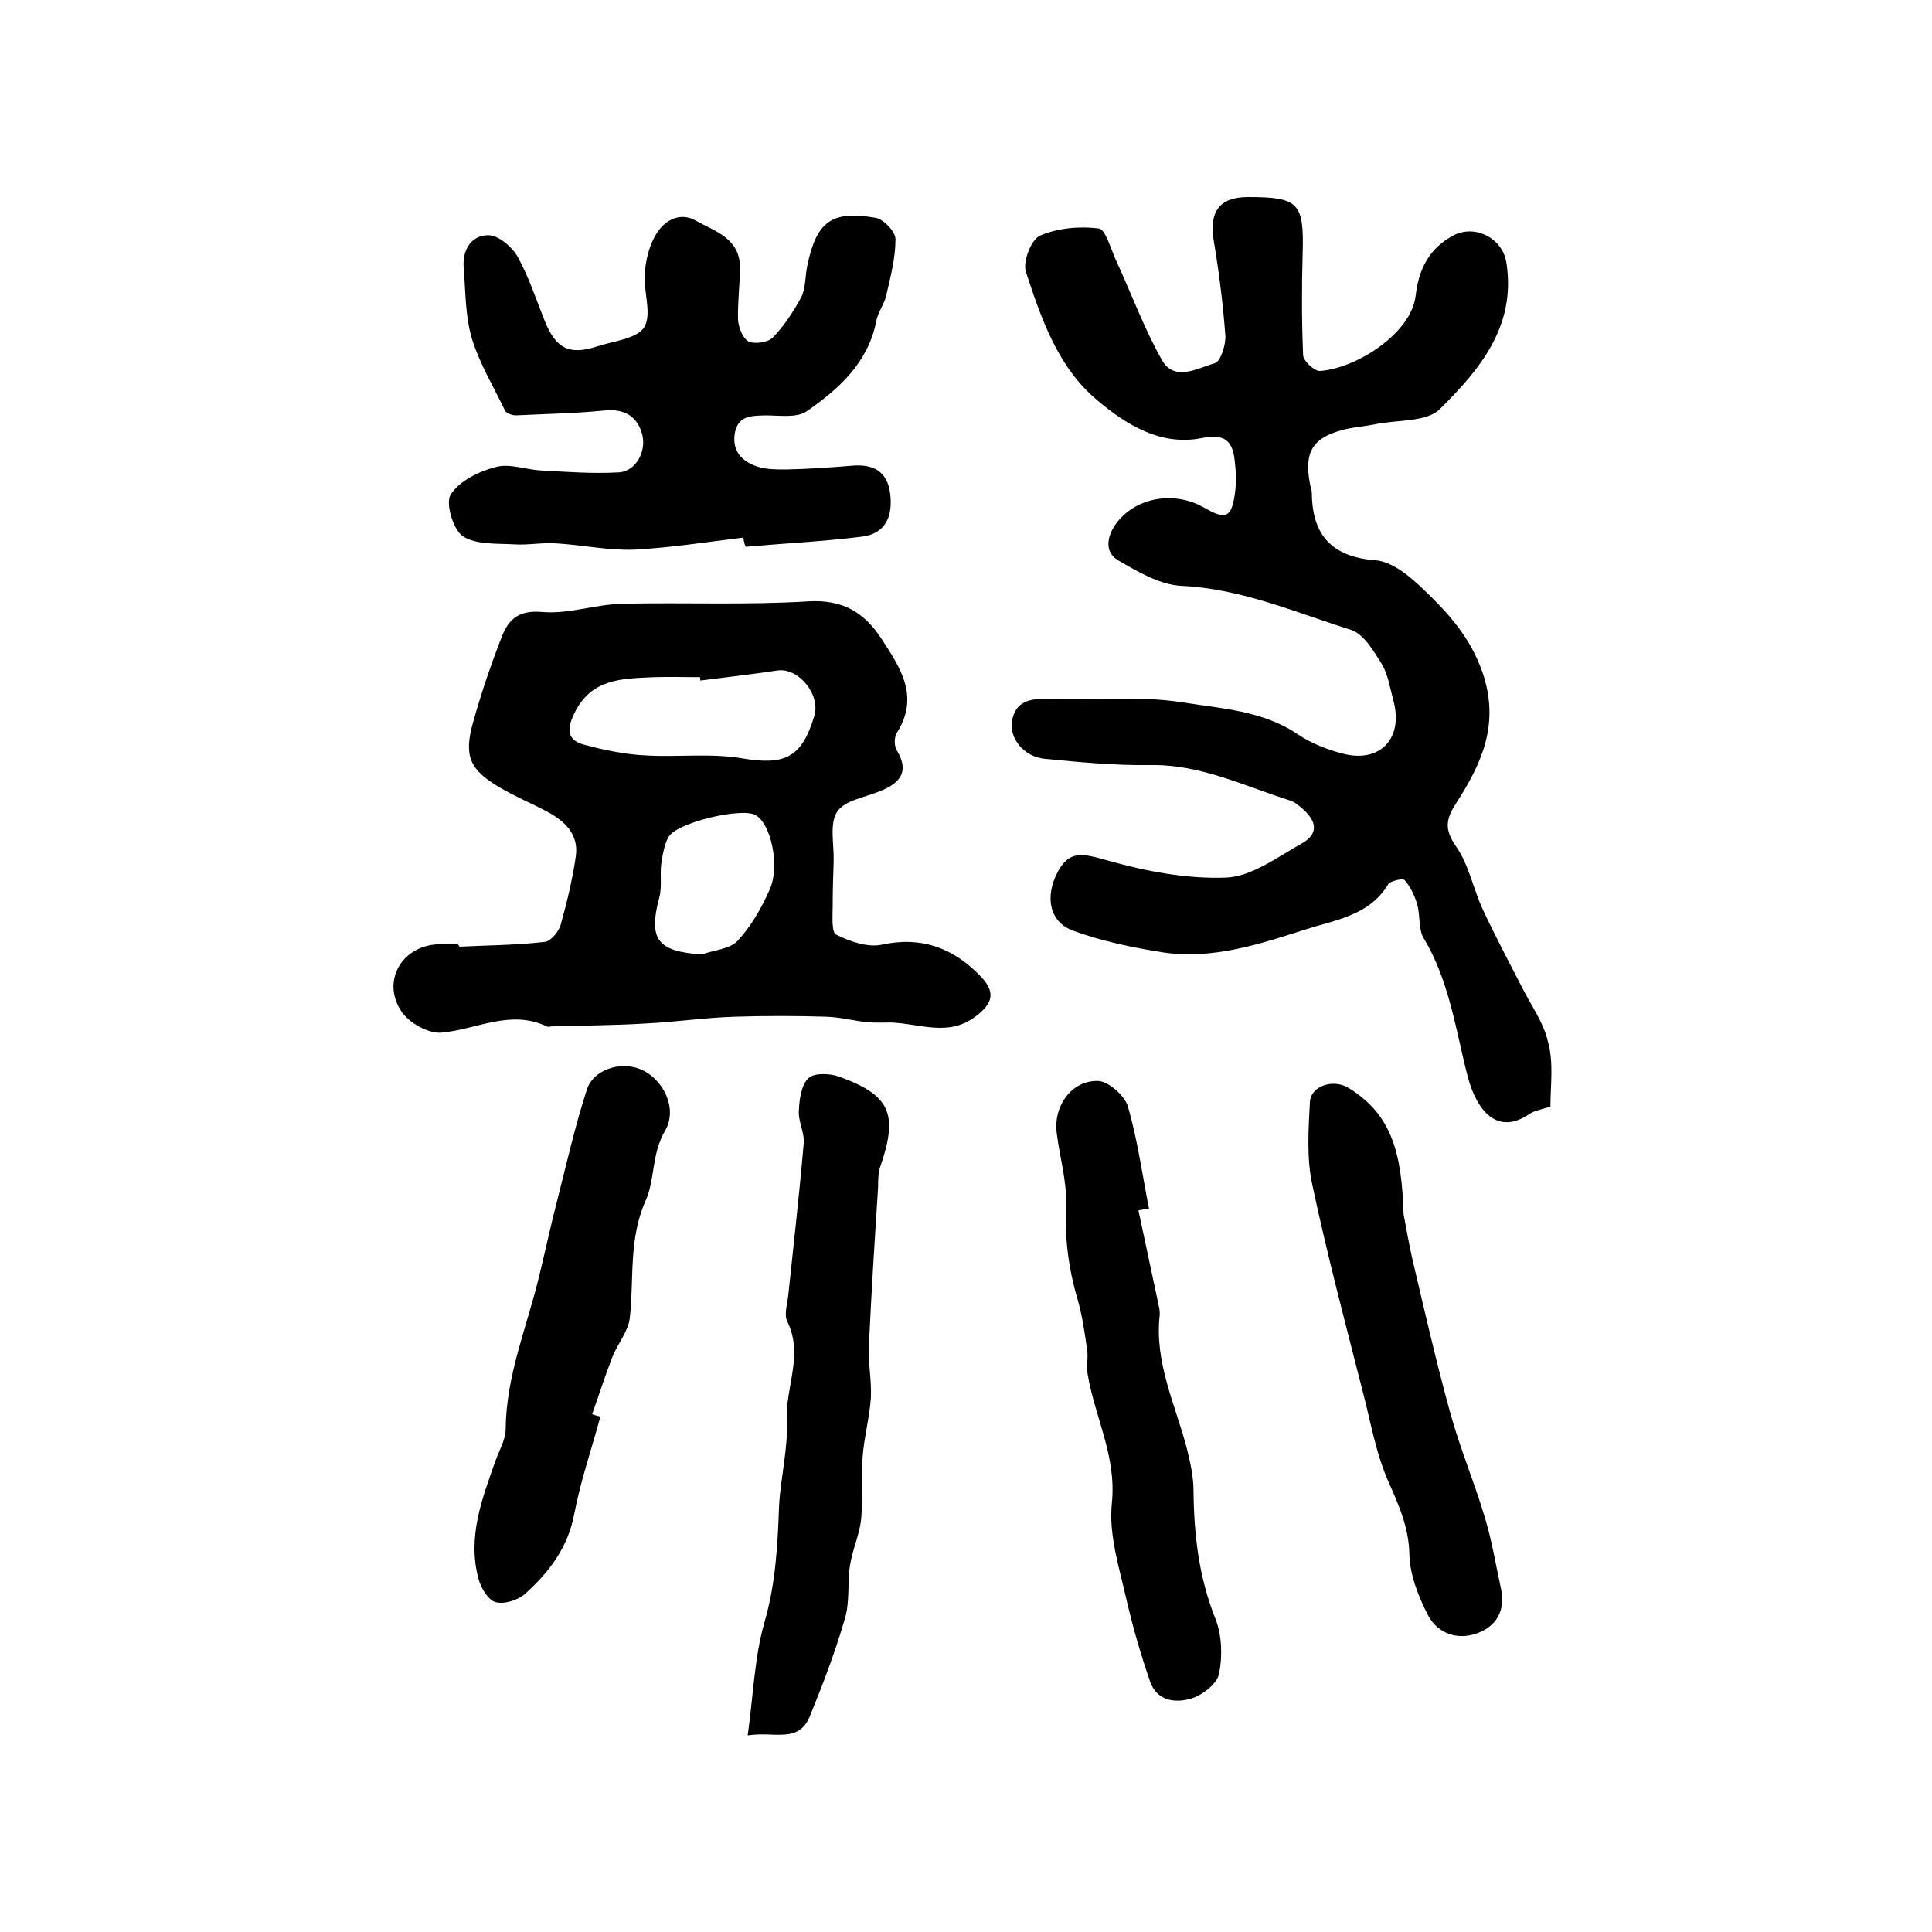
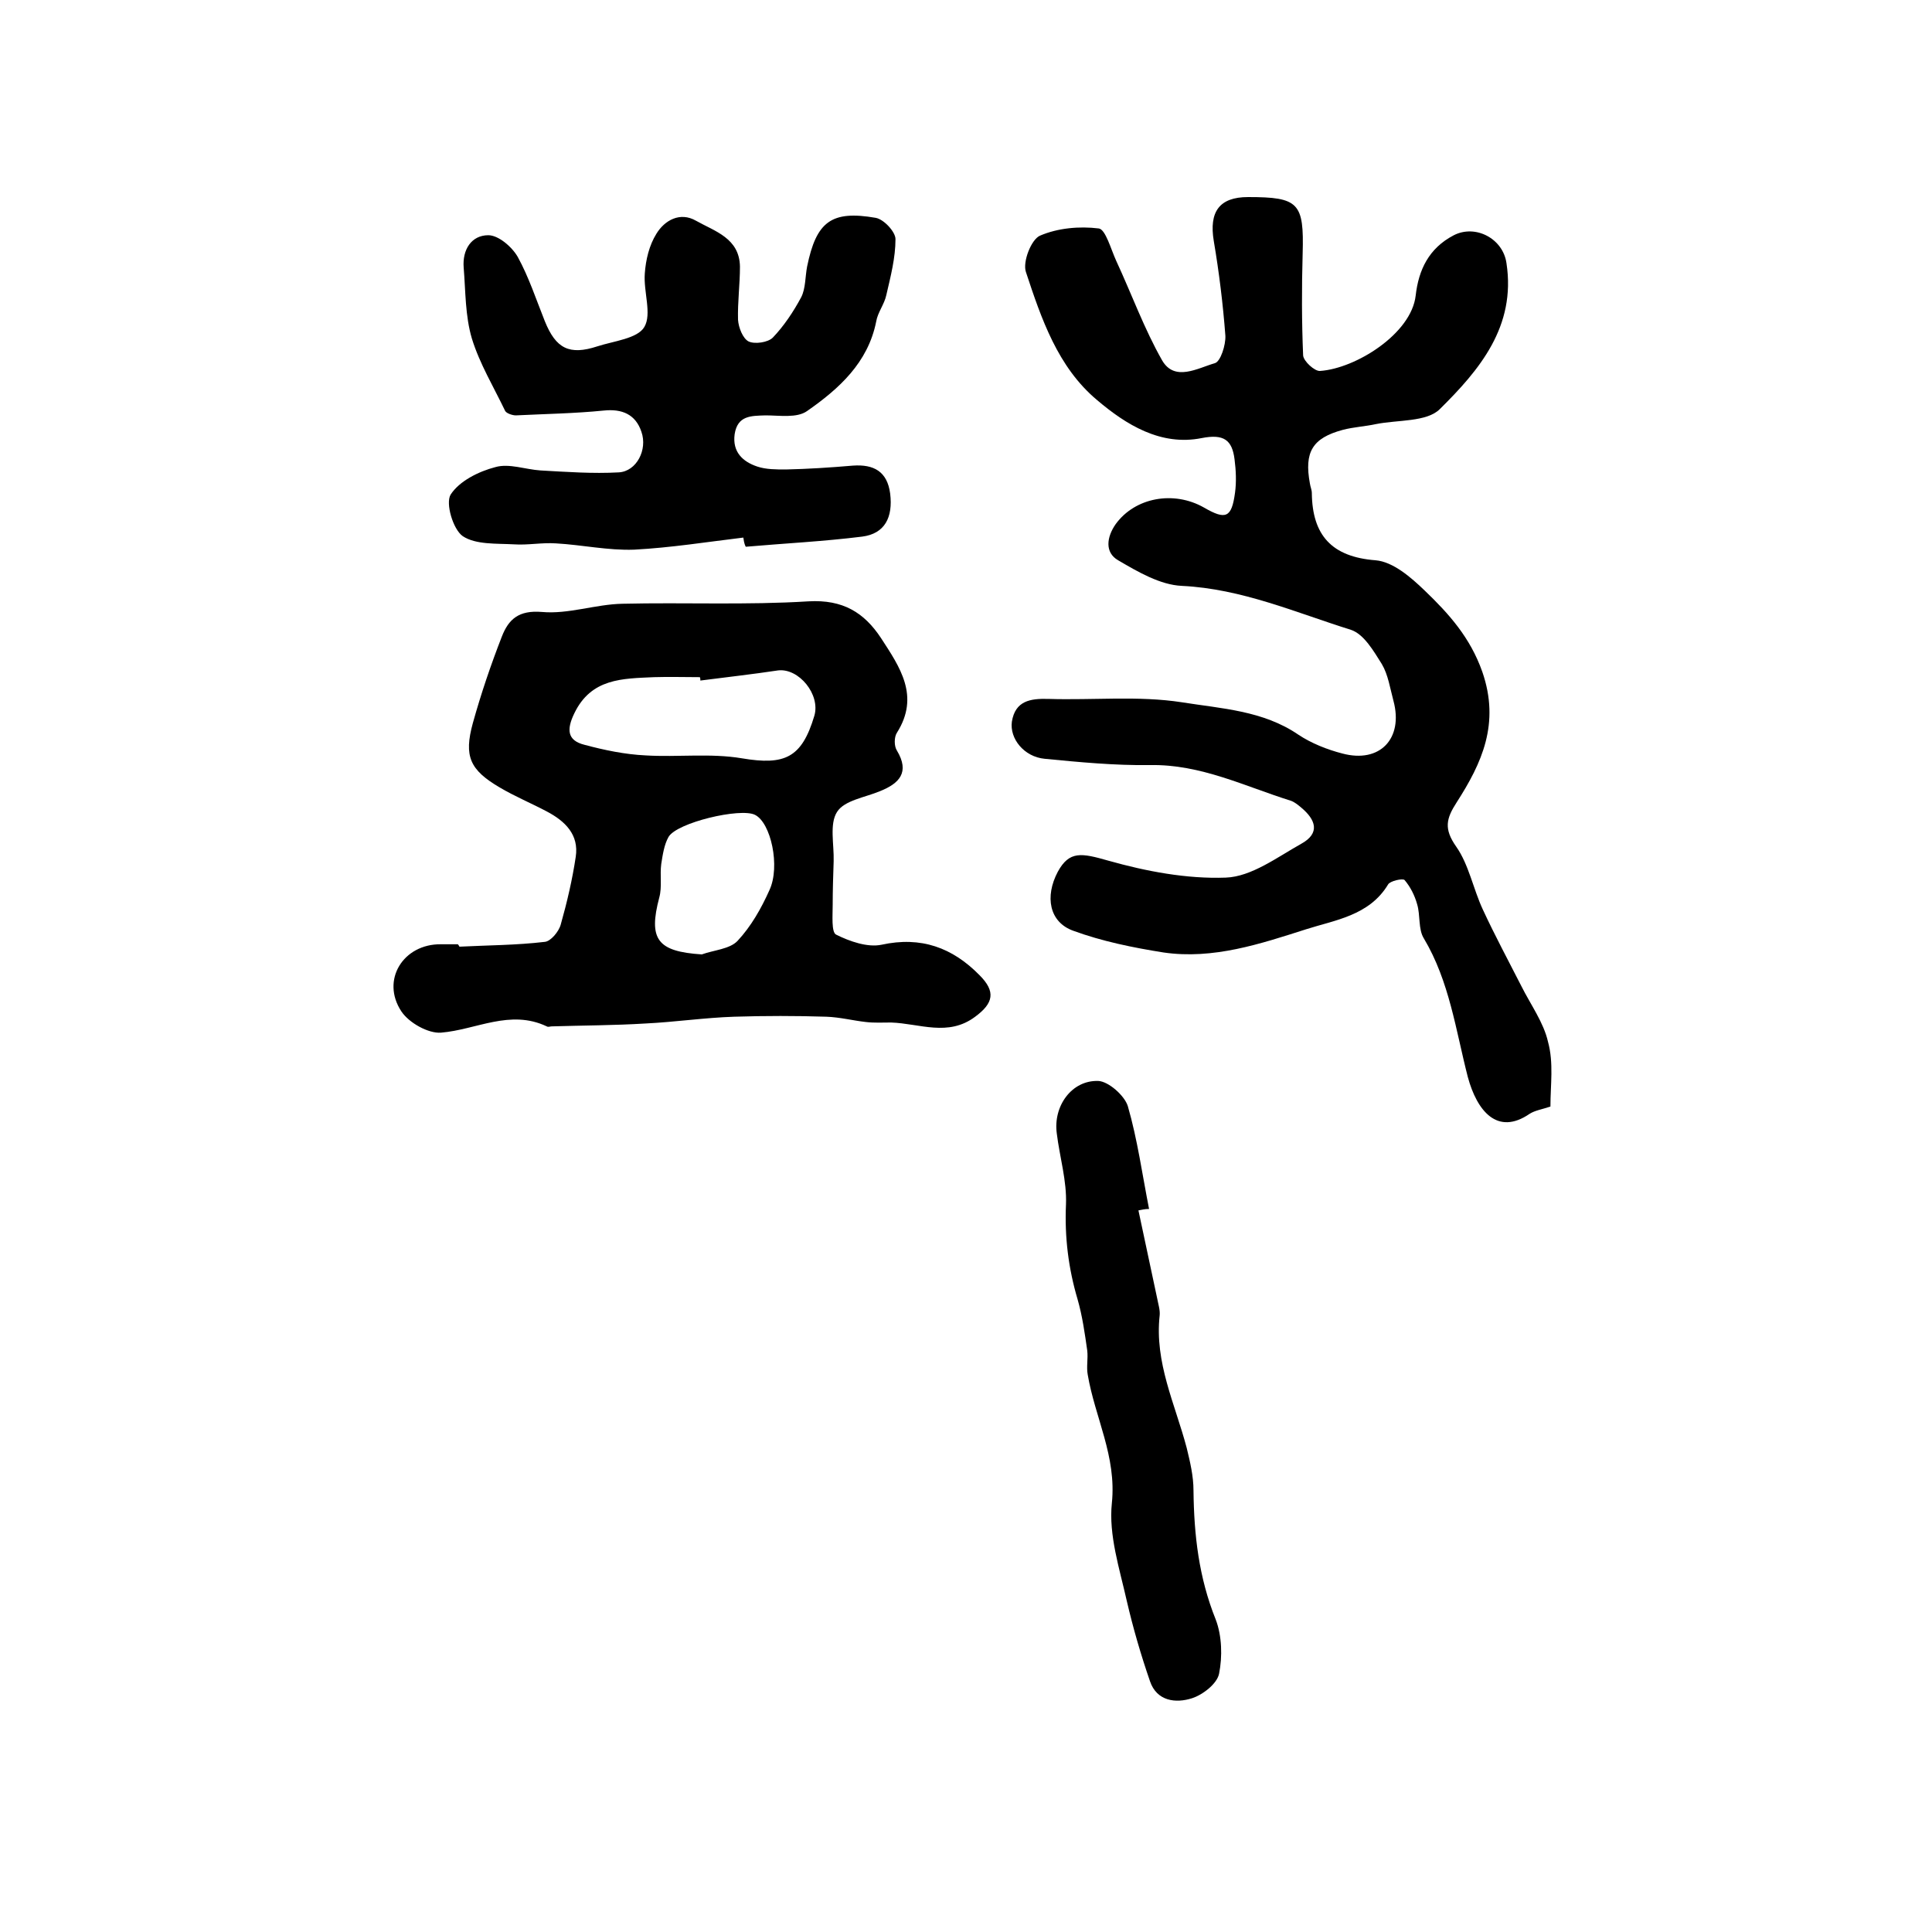
<svg xmlns="http://www.w3.org/2000/svg" version="1.1" id="图层_1" x="0px" y="0px" viewBox="0 0 400 400" style="enable-background:new 0 0 400 400;" xml:space="preserve">
  <style type="text/css">
	.st0{fill:#FFFFFF;}
</style>
  <g>
    <path d="M321,229.1c-1.8,0.6-3.2,0.8-4.3,1.5c-6.7,4.6-10.9-0.6-12.8-7.6c-2.5-9.7-3.8-19.8-9.1-28.7c-1.2-1.9-0.7-4.8-1.4-7.1   c-0.5-1.8-1.4-3.6-2.6-5c-0.4-0.4-3,0.2-3.4,0.9c-3.9,6.5-11.1,7.4-17,9.3c-9.4,3-19.2,6.3-29.5,4.8c-6.3-1-12.7-2.3-18.7-4.5   c-5-1.8-5.9-7.1-3.2-12.2c2.4-4.4,4.9-3.9,10.5-2.3c7.8,2.2,16.2,3.8,24.3,3.5c5.3-0.2,10.6-4.2,15.6-7c4-2.2,3-5,0-7.5   c-0.6-0.5-1.3-1.1-2.1-1.4c-9.6-3-18.7-7.6-29.2-7.4c-7.3,0.1-14.6-0.6-21.8-1.3c-4.3-0.4-7.3-4.2-6.8-7.7c0.7-4.3,3.8-4.8,7.5-4.7   c9.3,0.3,18.7-0.7,27.7,0.7c8.1,1.3,16.8,1.7,24.1,6.7c2.7,1.8,6,3.1,9.1,3.9c7.8,2.1,12.7-3.1,10.6-10.9c-0.7-2.6-1.1-5.4-2.4-7.6   c-1.7-2.7-3.7-6.2-6.4-7.1c-11.5-3.6-22.6-8.5-35-9.1c-4.5-0.2-9.1-2.9-13.2-5.3c-2.8-1.6-2.4-4.8-0.5-7.5c4-5.5,12-7,18.3-3.4   c4.5,2.6,5.7,2.1,6.4-3.1c0.3-2.2,0.2-4.6-0.1-6.9c-0.5-4-2.2-5.3-6.8-4.4c-8.5,1.7-15.7-2.8-21.7-7.9   c-8.1-6.8-11.5-16.8-14.7-26.5c-0.7-2.1,1.1-6.7,2.9-7.5c3.7-1.6,8.2-2,12.2-1.5c1.4,0.2,2.5,4.3,3.6,6.7   c3.2,6.9,5.8,14.1,9.5,20.6c2.6,4.5,7.4,1.6,10.9,0.6c1.2-0.3,2.3-3.8,2.2-5.7c-0.5-6.6-1.3-13.1-2.4-19.6c-1-6,1.1-9.1,7.1-9.1   c10.5,0,11.6,1.2,11.3,11.7c-0.2,7-0.2,14.1,0.1,21.1c0.1,1.2,2.4,3.3,3.5,3.2c7.4-0.5,18.9-7.7,19.8-15.6   c0.6-5.3,2.7-9.8,7.9-12.5c4.5-2.3,10.2,0.7,10.9,5.8c2,13.1-5.6,22.1-13.8,30.2c-2.7,2.7-8.7,2.2-13.2,3.1   c-2.3,0.5-4.6,0.6-6.9,1.2c-6.3,1.7-8,4.6-6.8,11.1c0.1,0.7,0.4,1.3,0.4,2c0.1,8.7,4.1,13.2,13.2,13.9c3.6,0.3,7.3,3.5,10.2,6.3   c5,4.8,9.4,9.7,11.9,16.8c3.7,10.7-0.1,18.9-5.3,27c-2.2,3.4-2.7,5.5-0.1,9.2c2.6,3.7,3.5,8.7,5.5,13c2.5,5.4,5.3,10.6,8,15.9   c1.9,3.8,4.6,7.5,5.5,11.5C321.7,220.1,321,224.6,321,229.1z" />
    <path d="M95.1,196c5.9-0.3,11.8-0.3,17.7-1c1.2-0.1,2.9-2.1,3.3-3.6c1.3-4.6,2.4-9.3,3.1-14c0.7-4.6-2.2-7.4-6-9.4   c-3.2-1.7-6.6-3.1-9.8-5c-6.1-3.6-7.4-6.4-5.5-13.3c1.7-6.1,3.7-12,6-17.9c1.4-3.6,3.5-5.5,8.3-5.1c5.5,0.5,11.1-1.6,16.7-1.7   c12.8-0.3,25.7,0.3,38.5-0.5c7.1-0.4,11.5,2.3,15,7.6c3.9,6,8.1,12,3.3,19.6c-0.6,0.9-0.6,2.8,0,3.7c2.7,4.5,0.5,6.8-3.5,8.4   c-3.1,1.3-7.4,1.9-8.9,4.3c-1.6,2.5-0.6,6.7-0.7,10.2c-0.1,3-0.2,6-0.2,9c0,2.2-0.3,5.7,0.7,6.2c2.8,1.4,6.5,2.7,9.4,2.1   c8.2-1.8,14.7,0.6,20.3,6.3c3.4,3.4,2.9,5.8-0.9,8.6c-5.6,4.2-11.5,1.4-17.4,1.2c-1.7,0-3.5,0.1-5.2-0.1c-2.7-0.3-5.4-1-8.2-1.1   c-6.3-0.2-12.7-0.2-19.1,0c-6.1,0.2-12.2,1.1-18.3,1.4c-6.5,0.4-13,0.4-19.5,0.6c-0.3,0-0.7,0.2-1,0c-7.6-3.6-14.6,0.7-21.9,1.3   c-2.6,0.2-6.6-2-8.2-4.4c-4.3-6.5,0.4-14,8.2-13.9c1.2,0,2.3,0,3.5,0C95.1,195.9,95.1,195.9,95.1,196z M145,140.9   c0-0.2,0-0.5-0.1-0.7c-3.2,0-6.3-0.1-9.5,0c-6.5,0.3-13,0.2-16.5,7.5c-1.6,3.3-1.5,5.6,2.1,6.5c4.1,1.1,8.4,2,12.7,2.2   c6.6,0.4,13.4-0.5,19.9,0.6c8.9,1.5,12.4-0.1,15-8.8c1.3-4.4-3.2-9.9-7.5-9.4C155.8,139.6,150.4,140.2,145,140.9z M145.3,197.6   c2.5-0.9,5.8-1.1,7.4-2.8c2.8-3,4.9-6.7,6.6-10.5c2.3-4.9,0.3-14-3-15.6c-3-1.5-16.2,1.6-17.9,4.6c-0.9,1.6-1.2,3.7-1.5,5.6   c-0.3,2.3,0.2,4.7-0.4,6.9C134.2,194.5,136.1,197,145.3,197.6z" />
    <path d="M153.9,111.3c-7.5,0.9-15,2.1-22.6,2.5c-5.4,0.2-10.8-1-16.2-1.3c-2.9-0.2-5.8,0.4-8.7,0.2c-3.6-0.2-7.9,0.1-10.6-1.7   c-2-1.4-3.6-6.8-2.5-8.6c1.8-2.8,5.8-4.8,9.3-5.7c2.8-0.8,6.2,0.5,9.3,0.7c5.4,0.3,10.8,0.7,16.2,0.4c3.7-0.2,6-4.7,4.7-8.4   c-1.2-3.6-4-4.8-7.8-4.4c-6,0.6-12.1,0.7-18.2,1c-0.7,0-1.9-0.4-2.2-0.9c-2.4-5-5.3-9.8-6.9-15c-1.4-4.7-1.3-9.8-1.7-14.7   c-0.3-3.7,1.6-6.7,5.1-6.7c2.1,0,4.9,2.4,6.1,4.5c2.3,4.2,3.8,8.8,5.6,13.3c2.3,5.7,5.1,7.1,10.9,5.2c3.4-1.1,8.3-1.6,9.7-4   c1.6-2.7-0.2-7.3,0.1-11.1c0.2-2.8,0.9-5.8,2.4-8.2c1.7-2.8,4.9-4.6,8.2-2.7c3.9,2.2,9,3.6,9.1,9.5c0,3.7-0.5,7.3-0.4,11   c0.1,1.6,1,3.9,2.2,4.5c1.3,0.6,4,0.2,5-0.8c2.3-2.4,4.3-5.4,5.9-8.4c0.9-1.8,0.8-4.2,1.2-6.3c1.9-9.3,5-11.7,14.2-10.1   c1.7,0.3,4.1,2.9,4.1,4.4c0,3.9-1,7.7-1.9,11.6c-0.4,1.9-1.8,3.6-2.1,5.5c-1.7,8.5-7.7,13.9-14.3,18.5c-2.1,1.5-5.7,0.9-8.6,0.9   c-3,0.1-5.8,0-6.4,3.9c-0.5,3.7,1.7,5.7,4.7,6.7c1.8,0.6,3.9,0.6,5.9,0.6c4.6-0.1,9.2-0.4,13.9-0.8c4.3-0.3,7.1,1.2,7.7,5.8   c0.6,4.9-1.1,8.3-5.8,8.9c-8,1-16.1,1.4-24.1,2.1C154,112.4,154,111.8,153.9,111.3z" />
-     <path d="M154.8,359.3c1.2-8.6,1.4-16.3,3.5-23.5c2.3-8,2.7-15.9,3-24c0.3-5.9,1.9-11.9,1.6-17.8c-0.3-6.8,3.5-13.5,0.1-20.4   c-0.7-1.4,0-3.6,0.2-5.4c1.1-10.5,2.3-21,3.2-31.5c0.2-2.2-1.2-4.6-1-6.8c0.1-2.3,0.5-5.3,2-6.7c1.2-1.1,4.4-1,6.3-0.3   c10.6,3.8,12.3,7.7,8.6,18.5c-0.5,1.4-0.5,2.9-0.5,4.4c-0.7,10.9-1.4,21.8-1.9,32.8c-0.2,3.6,0.6,7.3,0.4,10.9   c-0.3,4.1-1.4,8.1-1.7,12.1c-0.3,4.2,0.1,8.6-0.3,12.8c-0.3,3.2-1.8,6.4-2.3,9.6c-0.6,3.7,0,7.7-1.1,11.2c-2,6.9-4.6,13.7-7.3,20.3   C165.2,361,160.3,358.4,154.8,359.3z" />
    <path d="M235.7,250.6c1.3,6.1,2.6,12.2,3.9,18.3c0.2,1.1,0.6,2.3,0.5,3.4c-1.1,9.8,3.2,18.4,5.6,27.5c0.7,2.9,1.4,5.8,1.4,8.8   c0.1,9.2,1.1,18,4.6,26.7c1.3,3.4,1.4,7.7,0.7,11.2c-0.4,2.1-3.4,4.4-5.6,5.1c-3.4,1.1-7.3,0.6-8.7-3.5c-1.9-5.5-3.5-11-4.8-16.6   c-1.5-6.7-3.8-13.7-3.1-20.3c1-9.7-3.5-17.7-5-26.6c-0.3-1.6,0.1-3.3-0.1-5c-0.5-3.5-1-7.1-2-10.6c-1.9-6.4-2.7-12.9-2.4-19.6   c0.2-4.9-1.3-9.8-1.9-14.7c-0.8-5.7,3.1-11.1,8.6-10.9c2.1,0.1,5.4,3,6.1,5.2c2,6.9,3,14.2,4.4,21.3   C237,250.3,236.3,250.5,235.7,250.6z" />
-     <path d="M124.3,293.3c-1.8,6.7-4.1,13.3-5.4,20.1c-1.3,7-5.2,12.1-10.2,16.6c-1.5,1.3-4.3,2.2-6.1,1.7c-1.5-0.4-3-2.9-3.5-4.7   c-2.4-8.7,0.7-16.7,3.5-24.6c0.8-2.2,2.1-4.4,2.1-6.6c0.1-11.2,4.5-21.3,7-31.9c1.3-5.3,2.4-10.6,3.8-15.9c1.9-7.5,3.6-15,6-22.4   c1.3-4.1,6.8-5.9,10.9-4.3c4.9,1.9,8,8.2,5.3,12.8c-2.8,4.7-2.1,10.2-4,14.4c-3.6,8.1-2.4,16.2-3.3,24.3c-0.3,2.8-2.5,5.4-3.6,8.1   c-1.5,3.9-2.8,7.9-4.2,11.9C123.2,293,123.8,293.2,124.3,293.3z" />
-     <path d="M290.6,251.4c0.6,3.1,1.1,6.2,1.8,9.2c2.5,10.6,4.9,21.2,7.8,31.7c2,7.4,5,14.4,7.2,21.8c1.5,4.9,2.3,10,3.4,15   c0.9,4.5-1.1,7.7-5.1,9.1c-4,1.4-8,0-10-3.7c-2-3.9-3.8-8.4-3.9-12.6c-0.1-5.8-2.3-10.5-4.5-15.5c-2.2-5.1-3.3-10.7-4.6-16.1   c-3.8-15-7.8-29.9-11-45c-1.2-5.5-0.8-11.4-0.5-17.1c0.2-3.5,5-4.9,8.1-2.9C288.3,230.9,290.2,238.9,290.6,251.4z" />
  </g>
</svg>